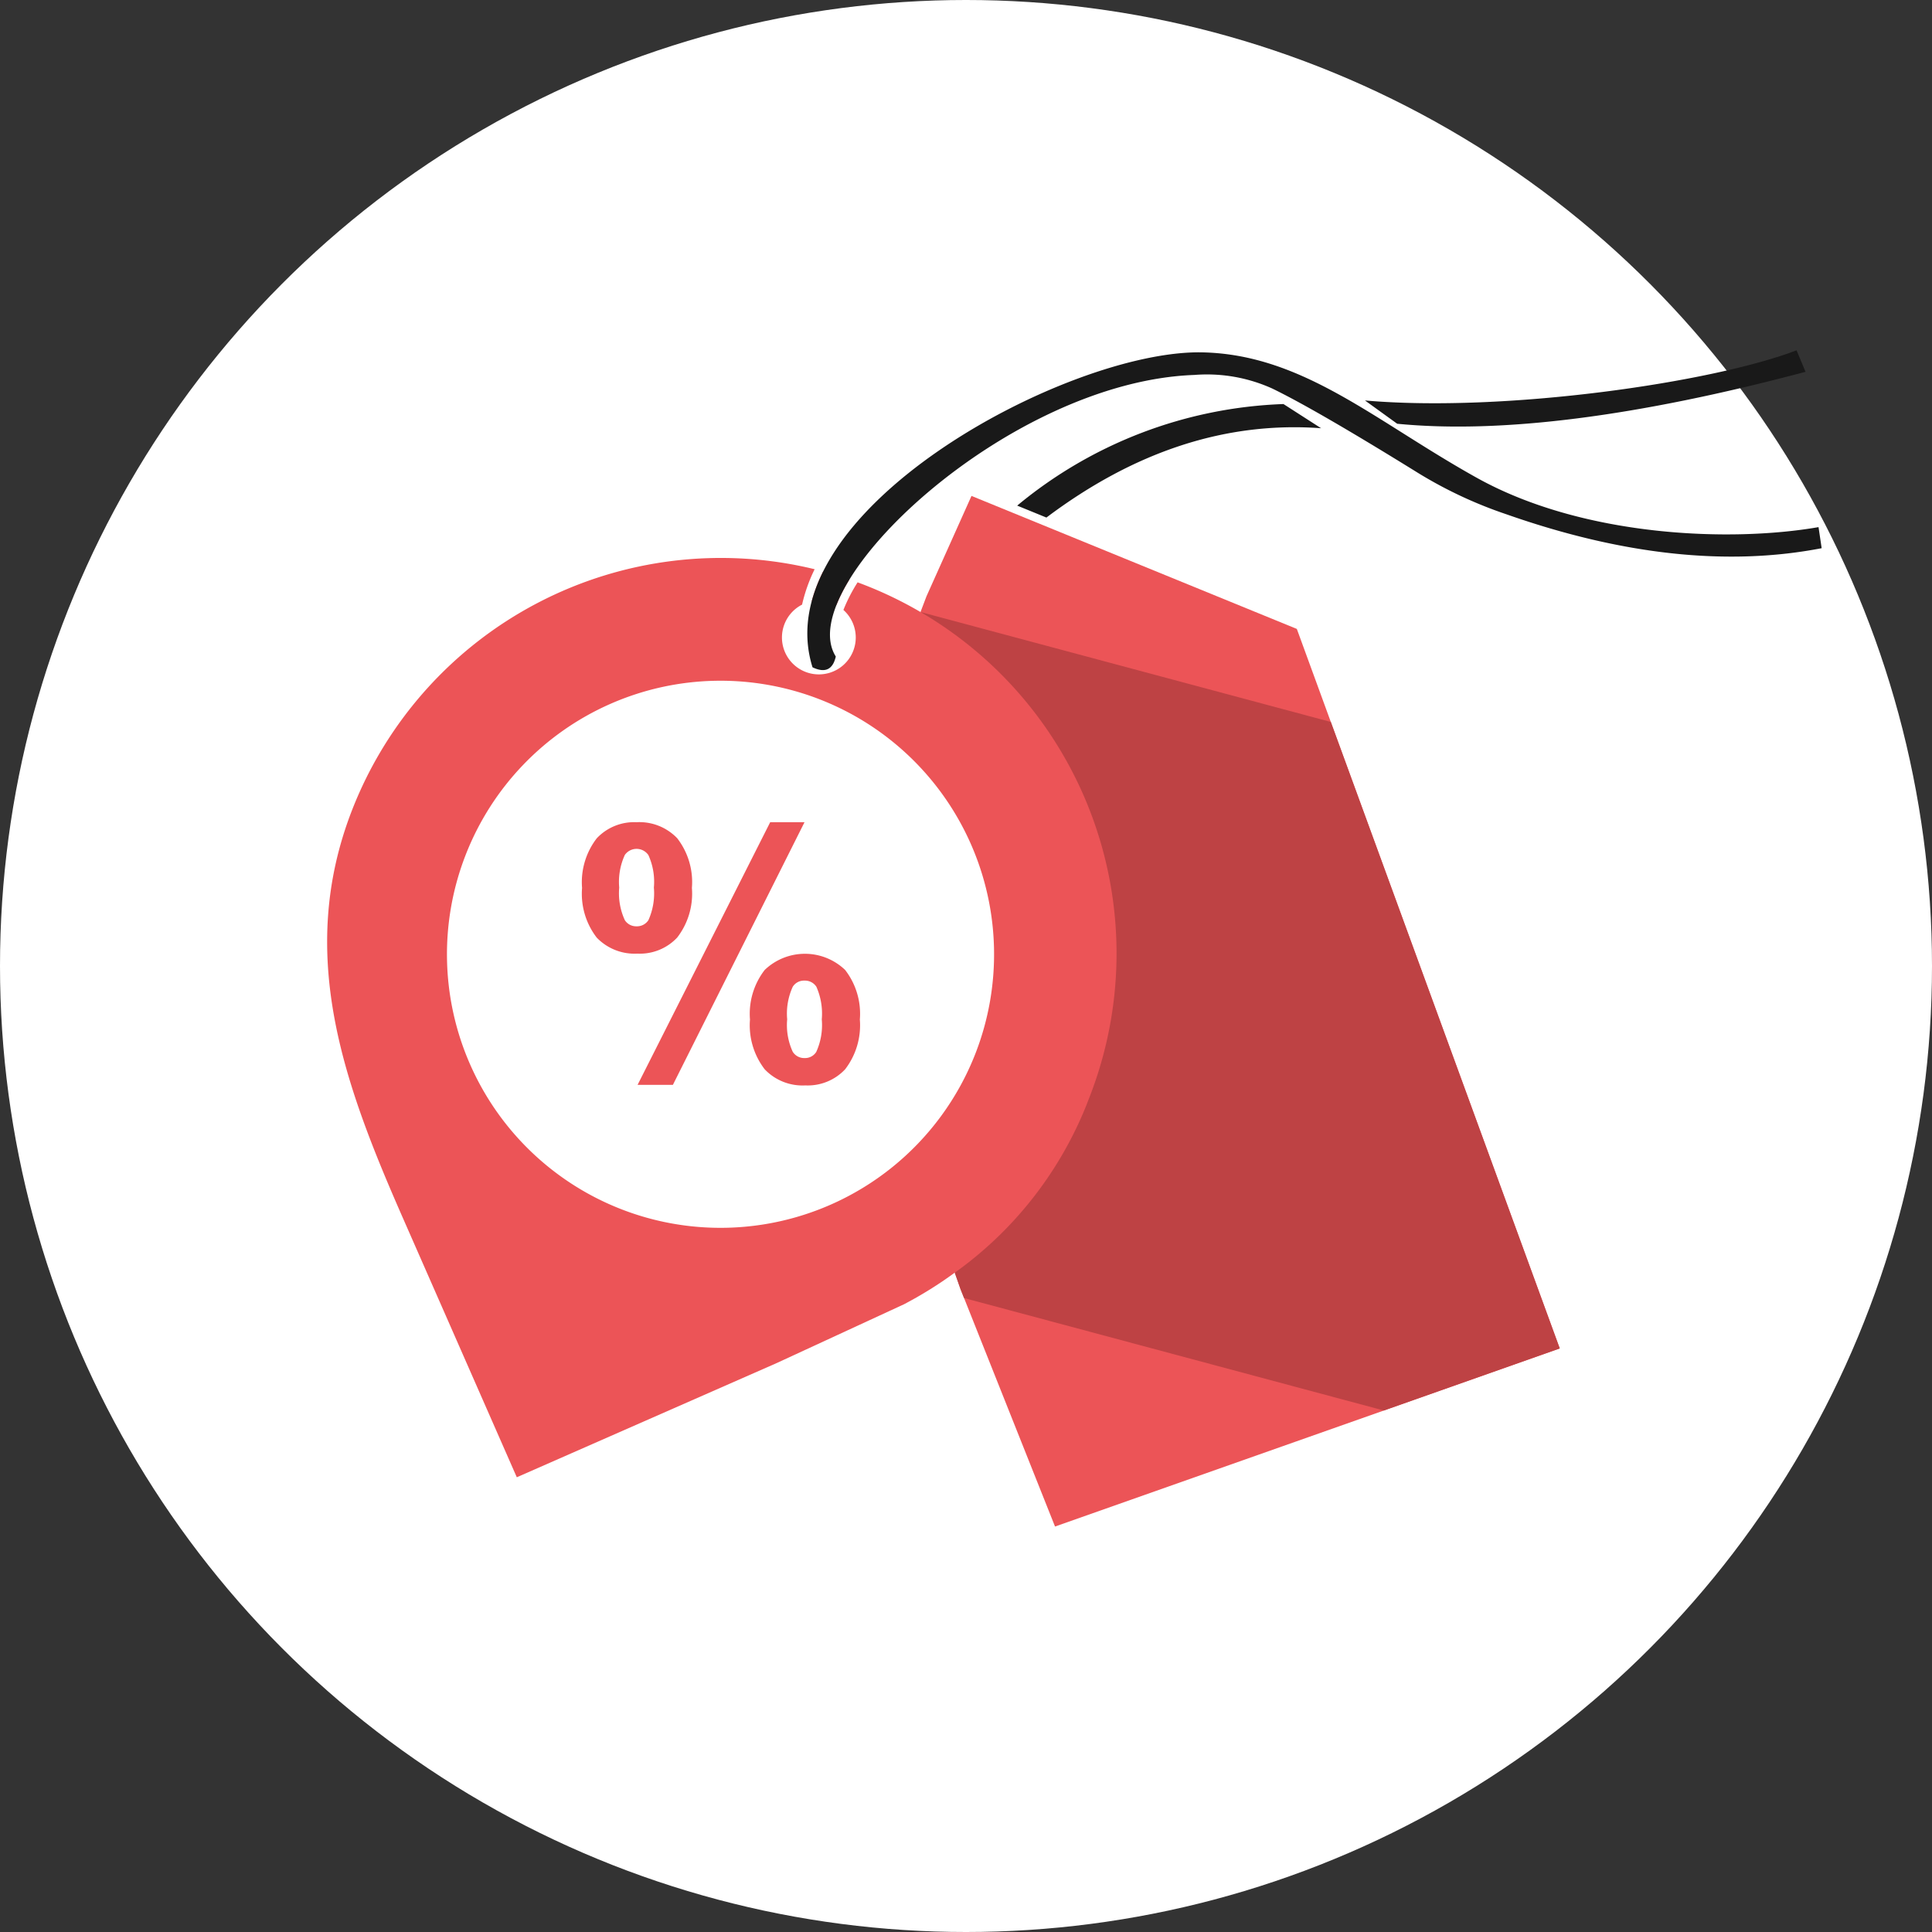
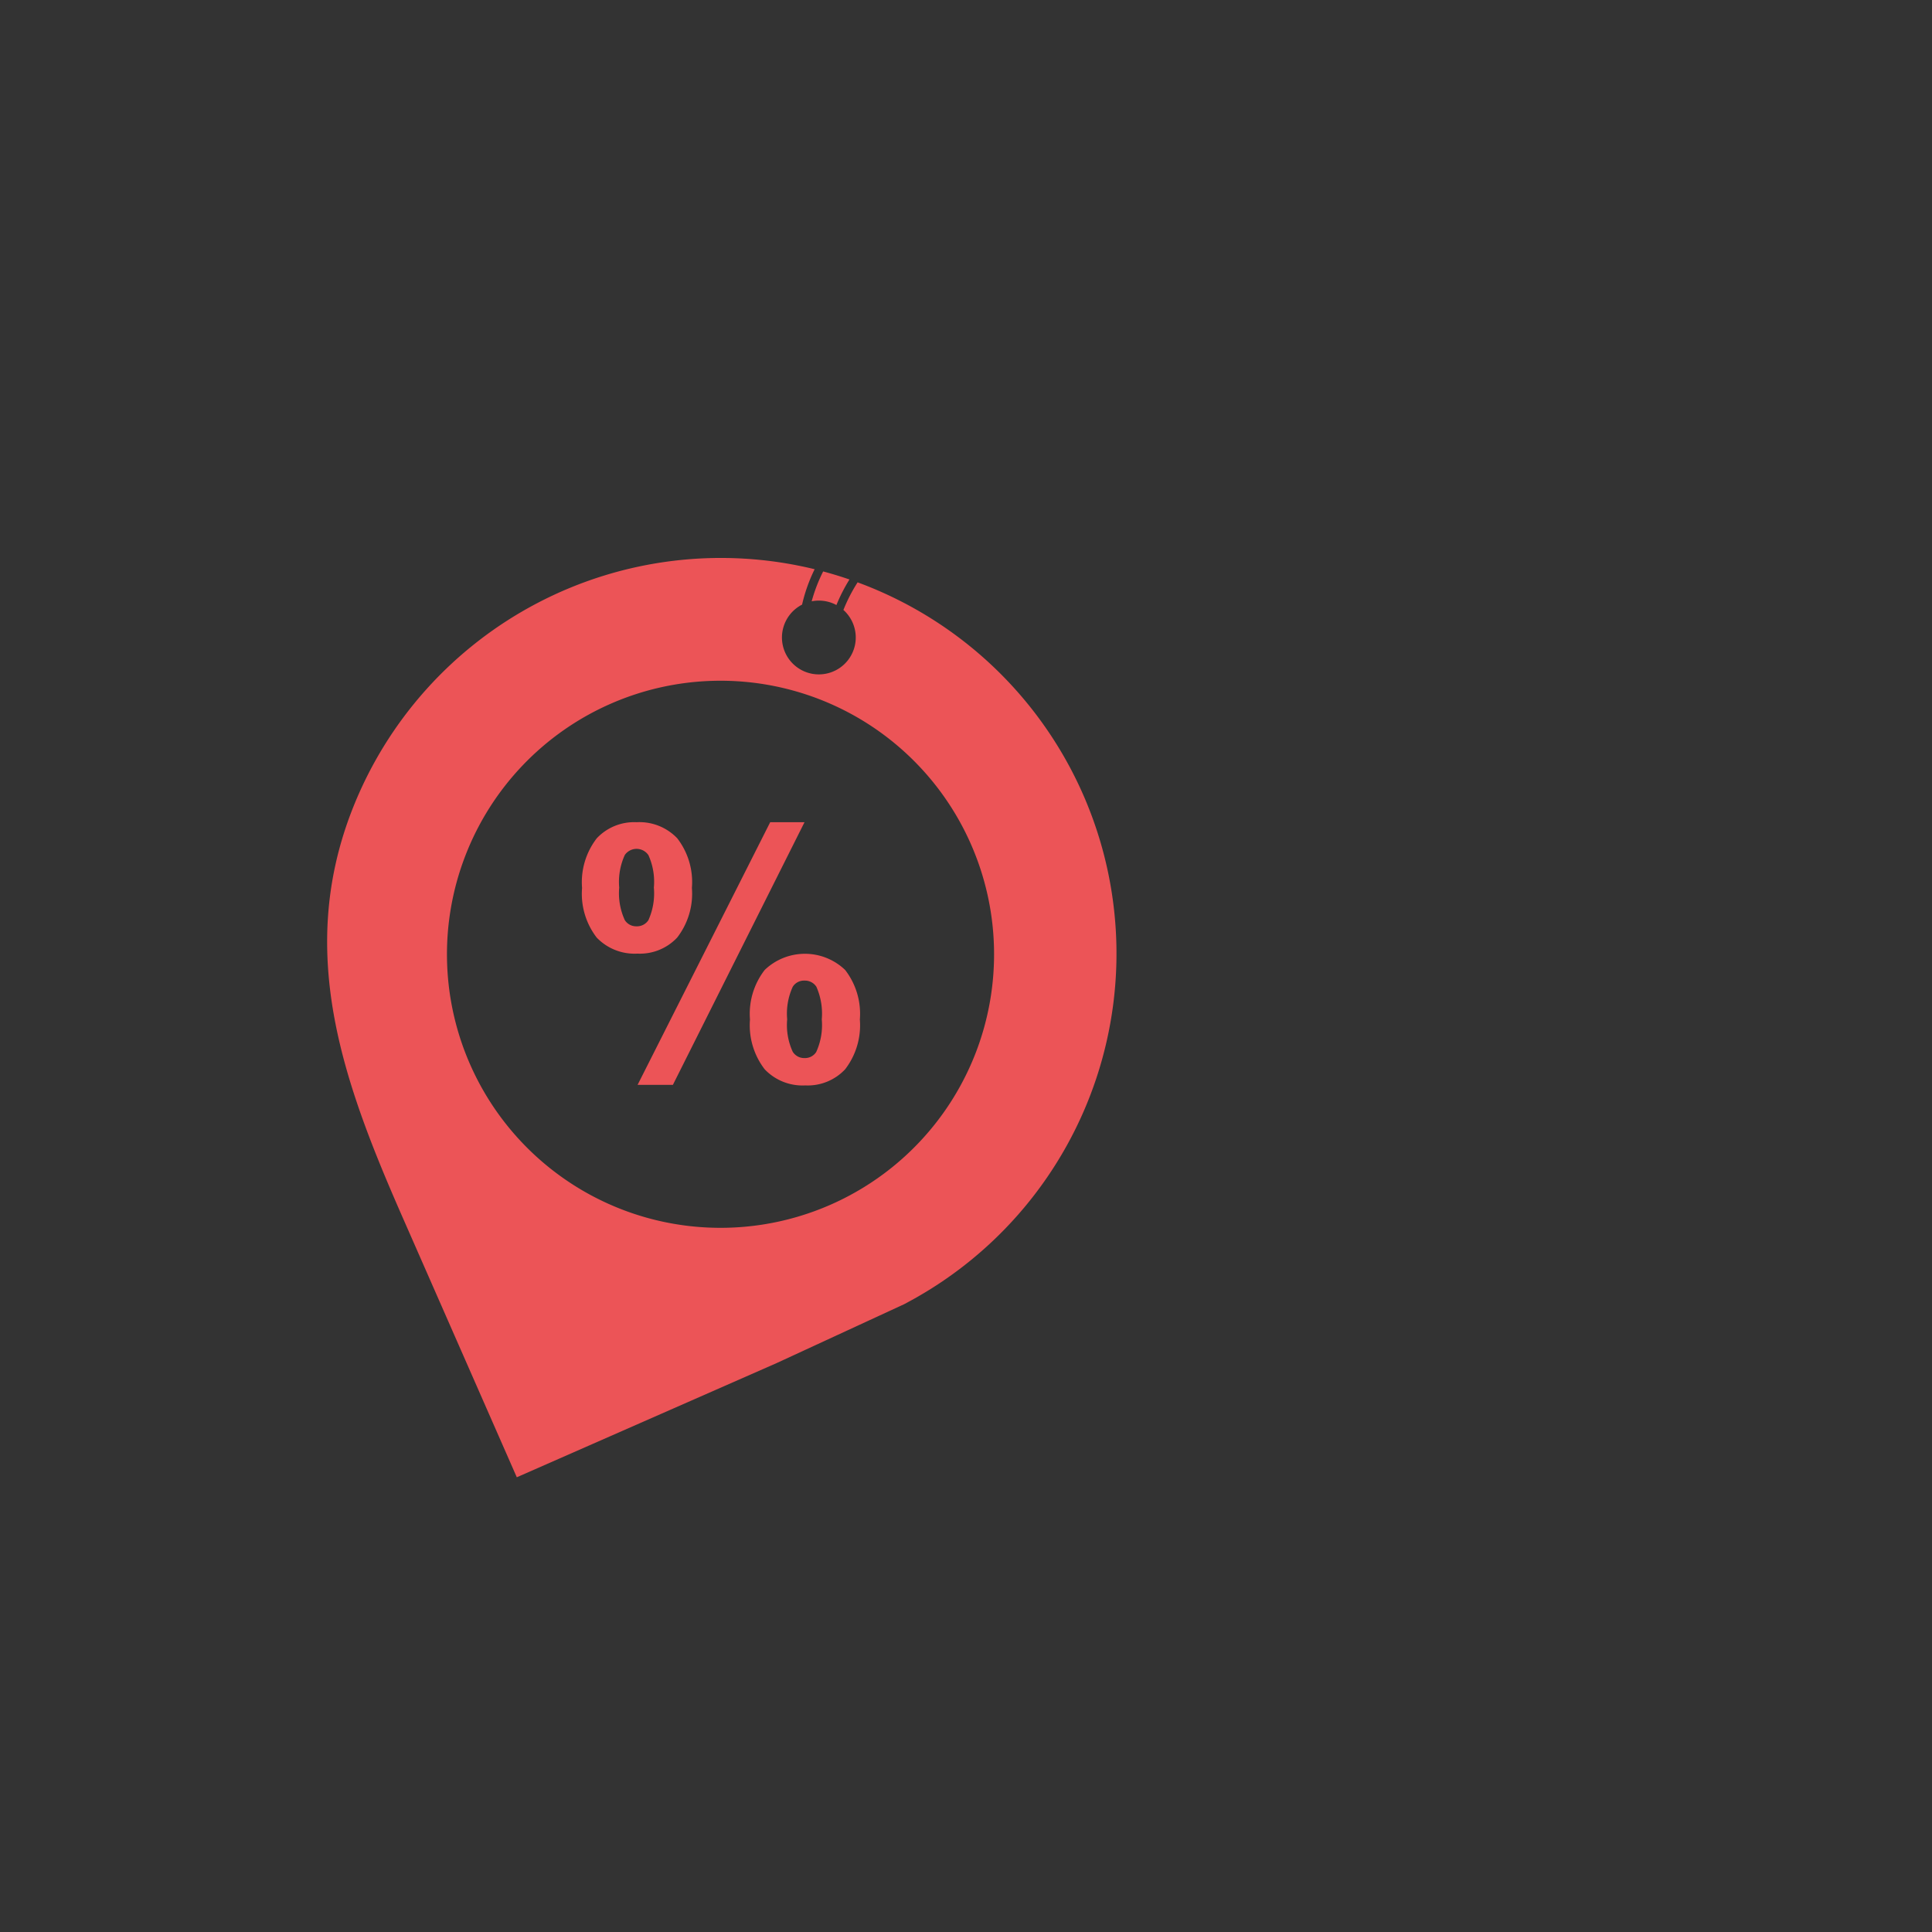
<svg xmlns="http://www.w3.org/2000/svg" width="110.006" height="110.006" viewBox="0 0 110.006 110.006">
  <rect x="0" y="0" width="110.006" height="110.006" fill="#333333" stroke="none" />
  <defs>
    <style>
      .cls-1 {
        fill: #fff;
      }

      .cls-2 {
        fill: #ec5457;
      }

      .cls-2, .cls-3, .cls-4 {
        fill-rule: evenodd;
      }

      .cls-3 {
        fill: #191919;
      }

      .cls-4 {
        fill: #be4244;
      }
    </style>
  </defs>
  <g id="レイヤー_2" data-name="レイヤー 2">
    <g id="編集モード">
-       <circle class="cls-1" cx="55.003" cy="55.003" r="55.003" />
      <g>
-         <polygon class="cls-2" points="60.072 86.919 88.811 76.779 73.84 35.81 55.316 28.237 52.754 33.95 52.413 34.847 61.729 52.967 54.363 72.465 54.689 73.398 60.072 86.919" />
        <path class="cls-2" d="M29.426,84.114,22.964,69.406c-3.356-7.638-6.123-15.053-2.916-23.286A22.538,22.538,0,0,1,46.385,32.411a9.181,9.181,0,0,0-.716,2.016,2.101,2.101,0,1,0,2.354.303,9.354,9.354,0,0,1,.808-1.572q.193.071.386.146A22.526,22.526,0,0,1,51.703,74.141l-.222.119-7.271,3.358L29.426,84.114Zm14.115-28.886a4.077,4.077,0,0,0-.838,2.822,4.109,4.109,0,0,0,.838,2.835,2.973,2.973,0,0,0,2.313.917,2.921,2.921,0,0,0,2.267-.917,4.11,4.11,0,0,0,.838-2.835,4.078,4.078,0,0,0-.838-2.822,3.309,3.309,0,0,0-4.58,0Zm-4.98-1.848a4.085,4.085,0,0,0,.835-2.822,4.079,4.079,0,0,0-.835-2.828,2.978,2.978,0,0,0-2.317-.914,2.919,2.919,0,0,0-2.267.918,4.092,4.092,0,0,0-.835,2.825,4.09,4.09,0,0,0,.835,2.828,2.988,2.988,0,0,0,2.317.911,2.909,2.909,0,0,0,2.267-.917ZM36.92,48.69a.817.817,0,0,0-1.343-.01,3.68,3.68,0,0,0-.32,1.858,3.666,3.666,0,0,0,.32,1.855.765.765,0,0,0,.666.35.774.774,0,0,0,.677-.35,3.729,3.729,0,0,0,.311-1.855A3.682,3.682,0,0,0,36.92,48.69Zm1.393,13.082,7.495-14.956H43.854L36.303,61.772Zm8.171-5.587a.773.773,0,0,0-.676-.35.754.754,0,0,0-.67.35,3.673,3.673,0,0,0-.317,1.855,3.635,3.635,0,0,0,.317,1.848.769.769,0,0,0,.67.357.755.755,0,0,0,.667-.346,3.701,3.701,0,0,0,.316-1.858,3.773,3.773,0,0,0-.307-1.855ZM47.625,34.451a9.509,9.509,0,0,1,.743-1.456q-.746-.257-1.498-.458a9.082,9.082,0,0,0-.654,1.701v0a2.119,2.119,0,0,1,.41-.04,2.09,2.09,0,0,1,1.0.253Zm7.929,25.501a15.576,15.576,0,1,0-20.182,8.898A15.579,15.579,0,0,0,55.554,59.951Z" />
-         <path class="cls-3" d="M73.081,23.006a25.115,25.115,0,0,0-15.163,5.783l1.664.68Q67.138,23.788,75.222,24.383l-2.141-1.376ZM47.589,37.383q-.255,1.122-1.325.612c-2.759-8.817,14.525-18.094,22.194-17.932,5.757.122,9.854,3.933,15.649,7.153,6.063,3.368,14.458,3.666,19.438,2.798l.178,1.2q-8.04,1.555-17.962-1.935a24.623,24.623,0,0,1-5.037-2.362q-5.772-3.576-8.279-4.793a9.019,9.019,0,0,0-4.44-.775c-10.623.379-22.935,12.022-20.415,16.034ZM77.72,22.802l1.835,1.326q8.871.867,23.249-2.957l-.51-1.224C97.502,21.782,85.69,23.499,77.72,22.802Z" />
-         <path class="cls-4" d="M54.893,73.909l23.901,6.404,10.017-3.535L82.156,58.569,75.775,41.107l-23.363-6.26a22.509,22.509,0,0,1,9.621,27.628,21.568,21.568,0,0,1-7.67,9.991l.327.933Z" />
      </g>
    </g>
  </g>
</svg>